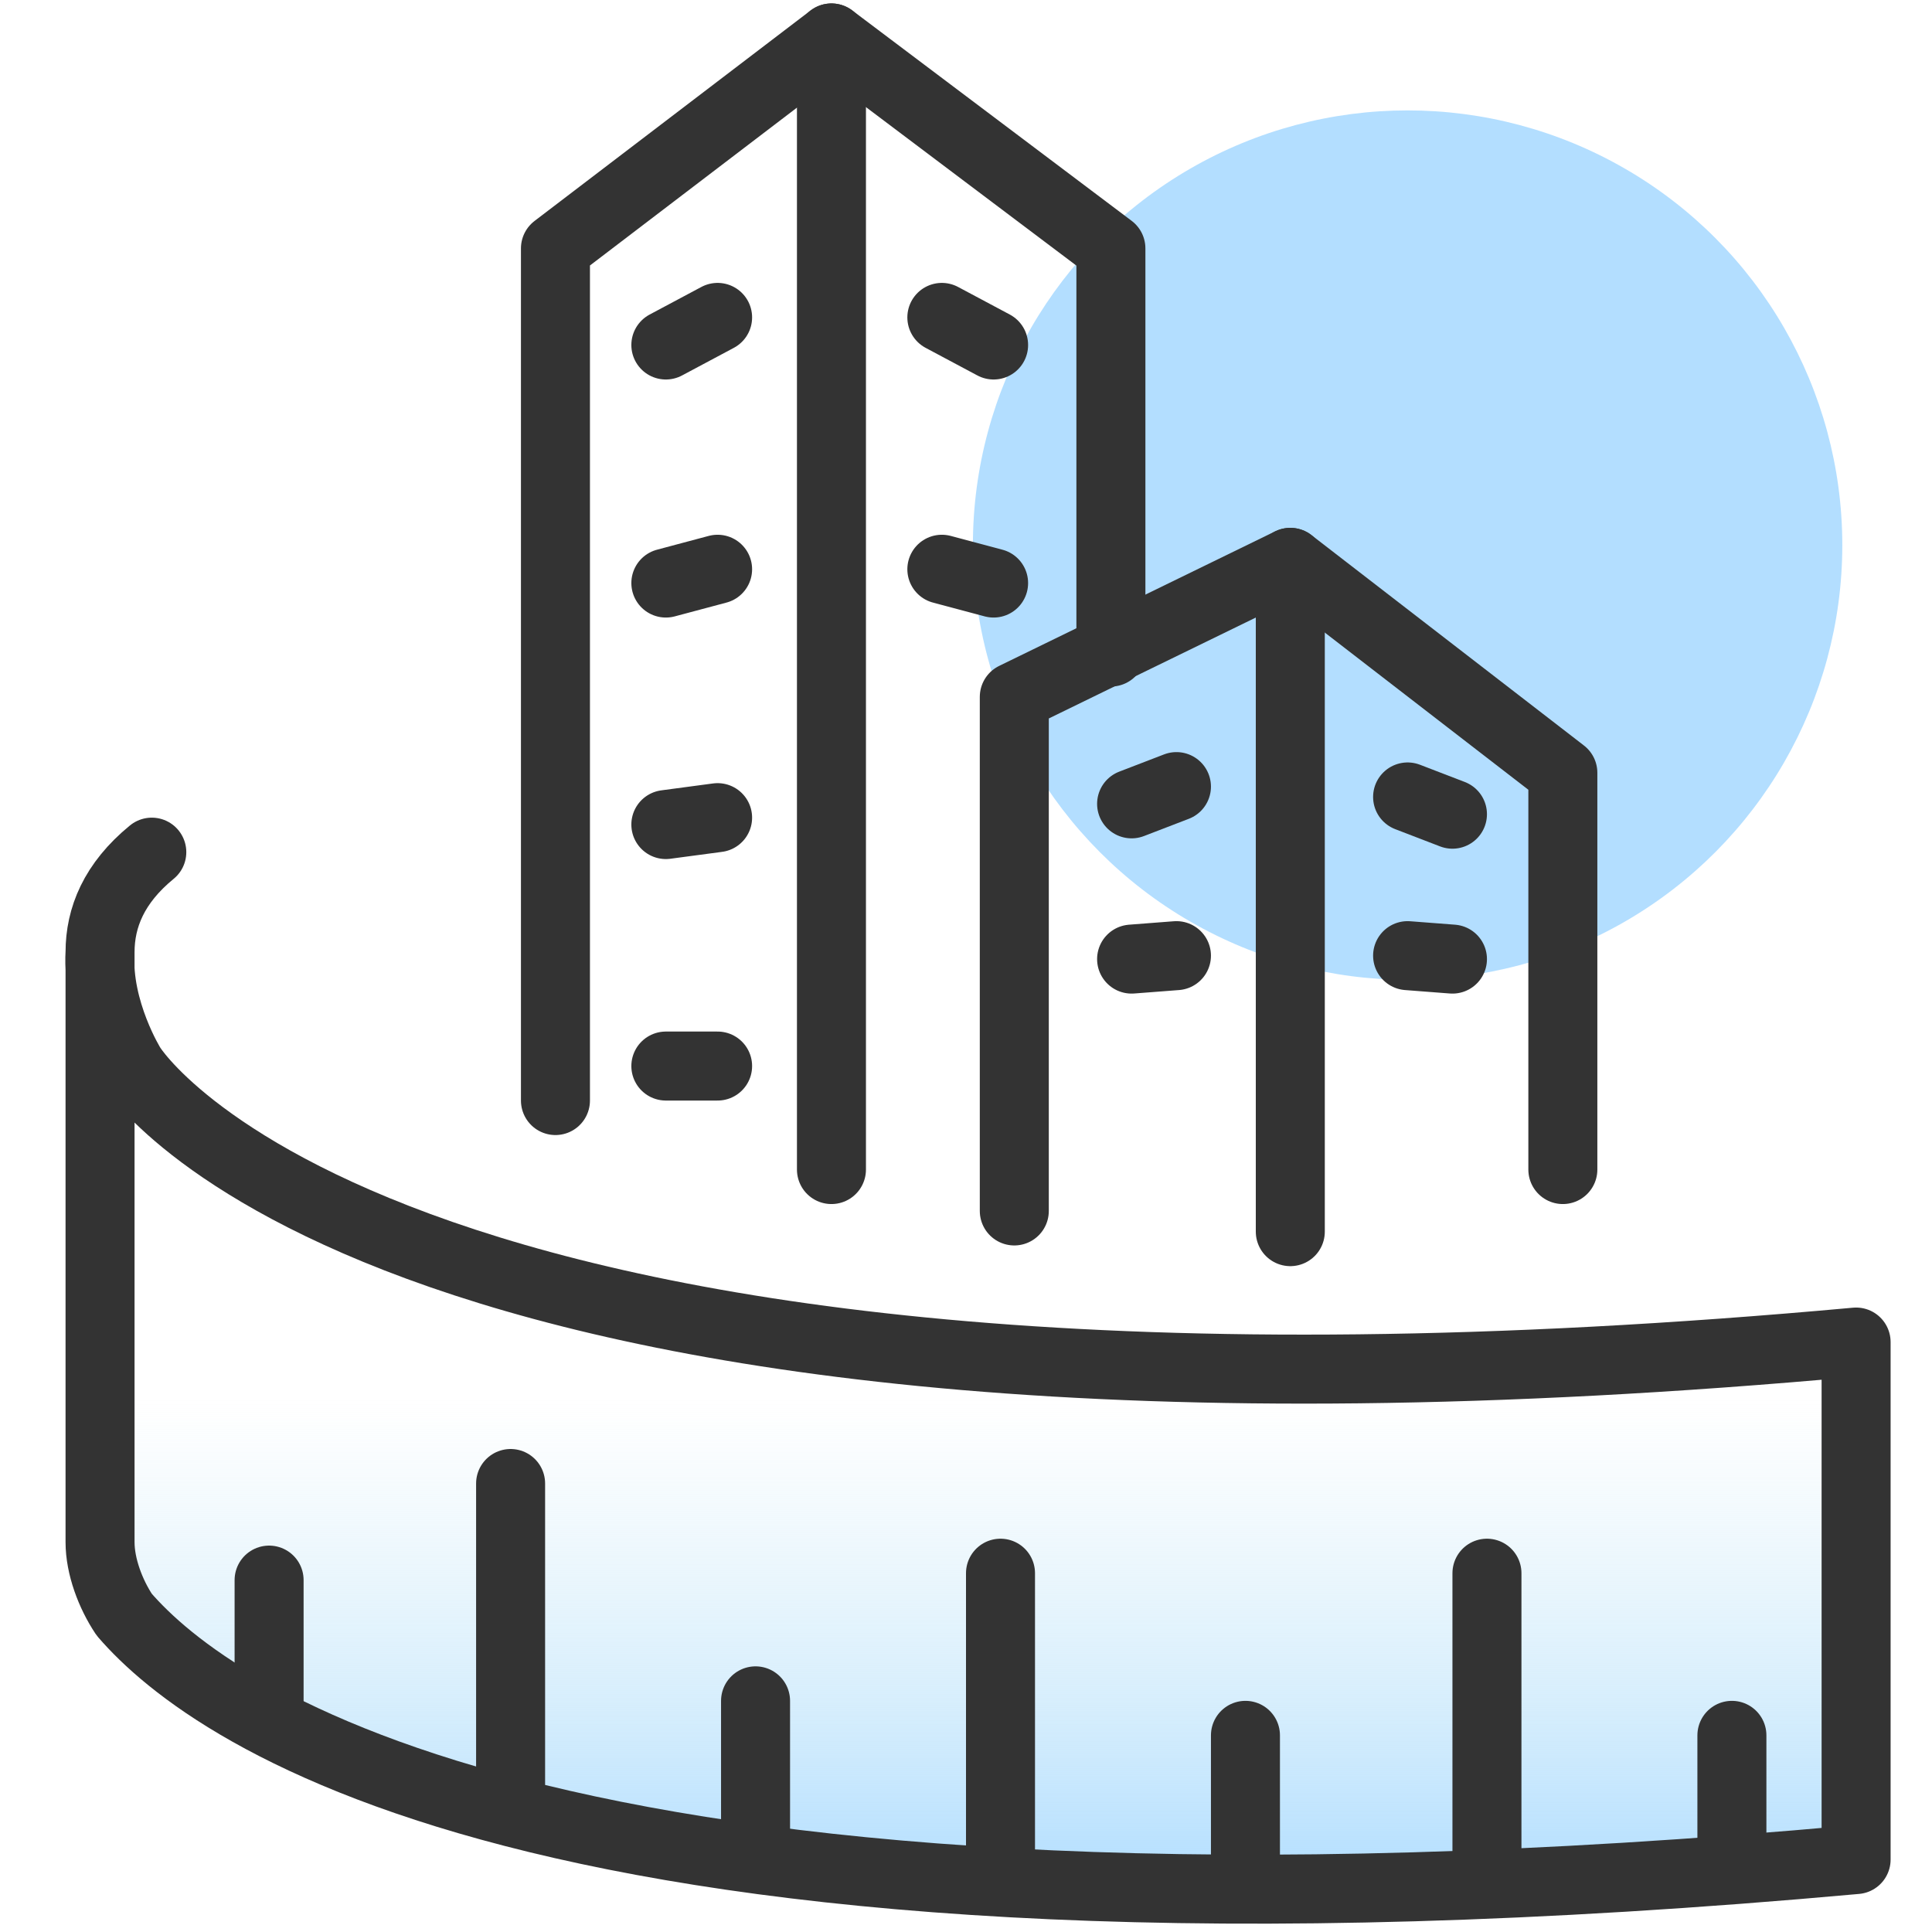
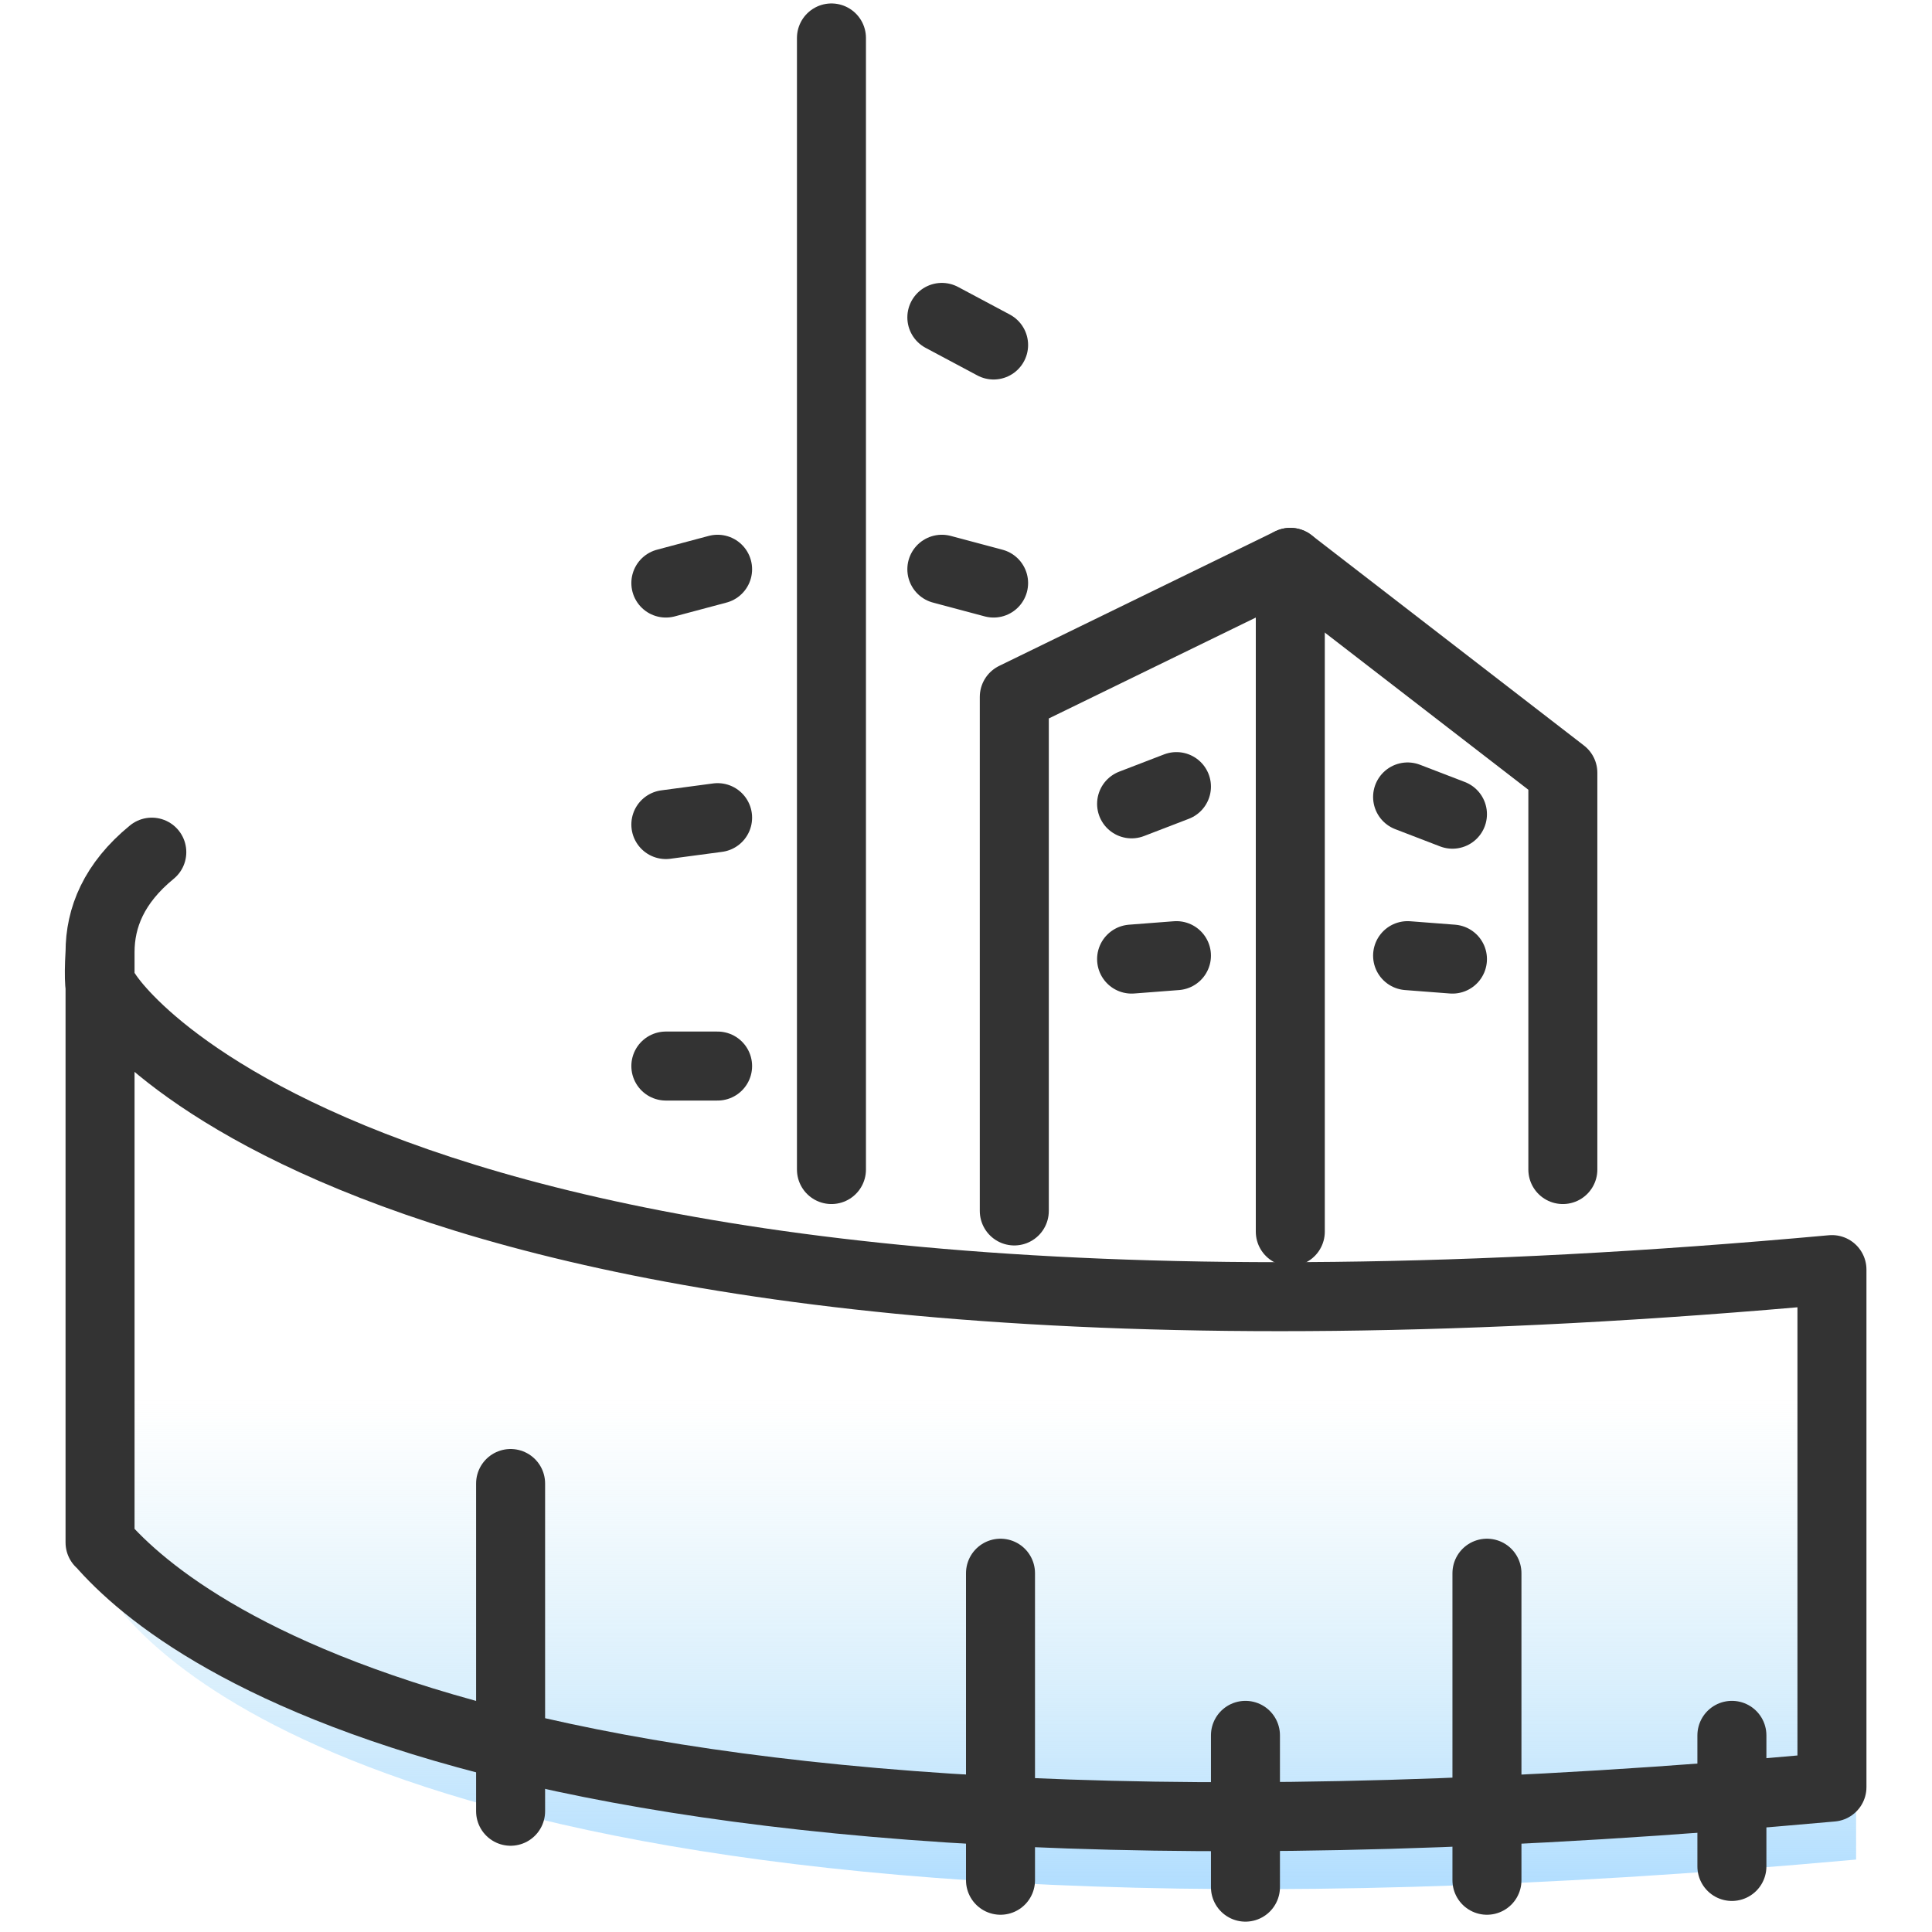
<svg xmlns="http://www.w3.org/2000/svg" version="1.1" id="Layer_1" x="0px" y="0px" viewBox="0 0 56 56" style="enable-background:new 0 0 56 56;" xml:space="preserve">
  <style type="text/css">
	.st0{fill:url(#SVGID_1_);}
	.st1{fill:#B3DEFF;}
	.st2{fill:none;stroke:#333333;stroke-width:2;stroke-linecap:round;stroke-linejoin:round;}
</style>
  <linearGradient id="SVGID_1_" gradientUnits="userSpaceOnUse" x1="28.346" y1="3.362" x2="28.346" y2="17.428" gradientTransform="matrix(1 0 0 -1 0 58)">
    <stop offset="0" style="stop-color:#B2DEFF" />
    <stop offset="0.398" style="stop-color:#BFE4FB;stop-opacity:0.602" />
    <stop offset="1" style="stop-color:#CEEBF6;stop-opacity:0" />
  </linearGradient>
  <path class="st0" d="M2.9,27.6c0,0.3,0,17.6,0,17.1c0,0.7,0.3,1.5,0.7,2.1c2.5,2.9,12.7,10.5,50.2,7.1v-15c-42.7,3.9-50-8-50-8  S2.8,29.3,2.9,27.6c0-1,0.4-2,1.5-2.9" />
-   <circle class="st1" cx="40.8" cy="15.8" r="12.6" />
  <g>
-     <line class="st2" x1="7.8" y1="49.8" x2="7.8" y2="45.8" />
    <line class="st2" x1="14.8" y1="52.5" x2="14.8" y2="43" />
-     <line class="st2" x1="21.9" y1="53.7" x2="21.9" y2="49.3" />
    <line class="st2" x1="29" y1="54.5" x2="29" y2="45.6" />
    <line class="st2" x1="36.1" y1="54.7" x2="36.1" y2="50.3" />
    <line class="st2" x1="43.1" y1="54.5" x2="43.1" y2="45.6" />
    <line class="st2" x1="50.2" y1="54.1" x2="50.2" y2="50.3" />
-     <path class="st2" d="M2.9,27.6c0,0.3,0,17.6,0,17.1c0,0.7,0.3,1.5,0.7,2.1c2.5,2.9,12.7,10.5,50.2,7.1v-15c-42.7,3.9-50-8-50-8   S2.8,29.3,2.9,27.6c0-1,0.4-2,1.5-2.9" />
+     <path class="st2" d="M2.9,27.6c0,0.3,0,17.6,0,17.1c2.5,2.9,12.7,10.5,50.2,7.1v-15c-42.7,3.9-50-8-50-8   S2.8,29.3,2.9,27.6c0-1,0.4-2,1.5-2.9" />
  </g>
  <polyline class="st2" points="45.3,33.9 45.3,22.4 37.4,16.3 29.4,20.2 29.4,35.1 " />
  <line class="st2" x1="37.4" y1="16.3" x2="37.4" y2="35.7" />
-   <polyline class="st2" points="16.1,31.9 16.1,7.2 24.1,1.1 32.2,7.2 32.2,18.9 " />
  <line class="st2" x1="24.1" y1="1.1" x2="24.1" y2="33.9" />
-   <line class="st2" x1="19.3" y1="10" x2="20.8" y2="9.2" />
  <line class="st2" x1="19.3" y1="16.9" x2="20.8" y2="16.5" />
  <line class="st2" x1="28.8" y1="10" x2="27.3" y2="9.2" />
  <line class="st2" x1="28.8" y1="16.9" x2="27.3" y2="16.5" />
  <line class="st2" x1="19.3" y1="23.9" x2="20.8" y2="23.7" />
  <line class="st2" x1="19.3" y1="30.9" x2="20.8" y2="30.9" />
  <line class="st2" x1="42.1" y1="23.6" x2="40.8" y2="23.1" />
  <line class="st2" x1="42.1" y1="27.8" x2="40.8" y2="27.7" />
  <line class="st2" x1="32.8" y1="23.3" x2="34.1" y2="22.8" />
  <line class="st2" x1="32.8" y1="27.8" x2="34.1" y2="27.7" />
</svg>